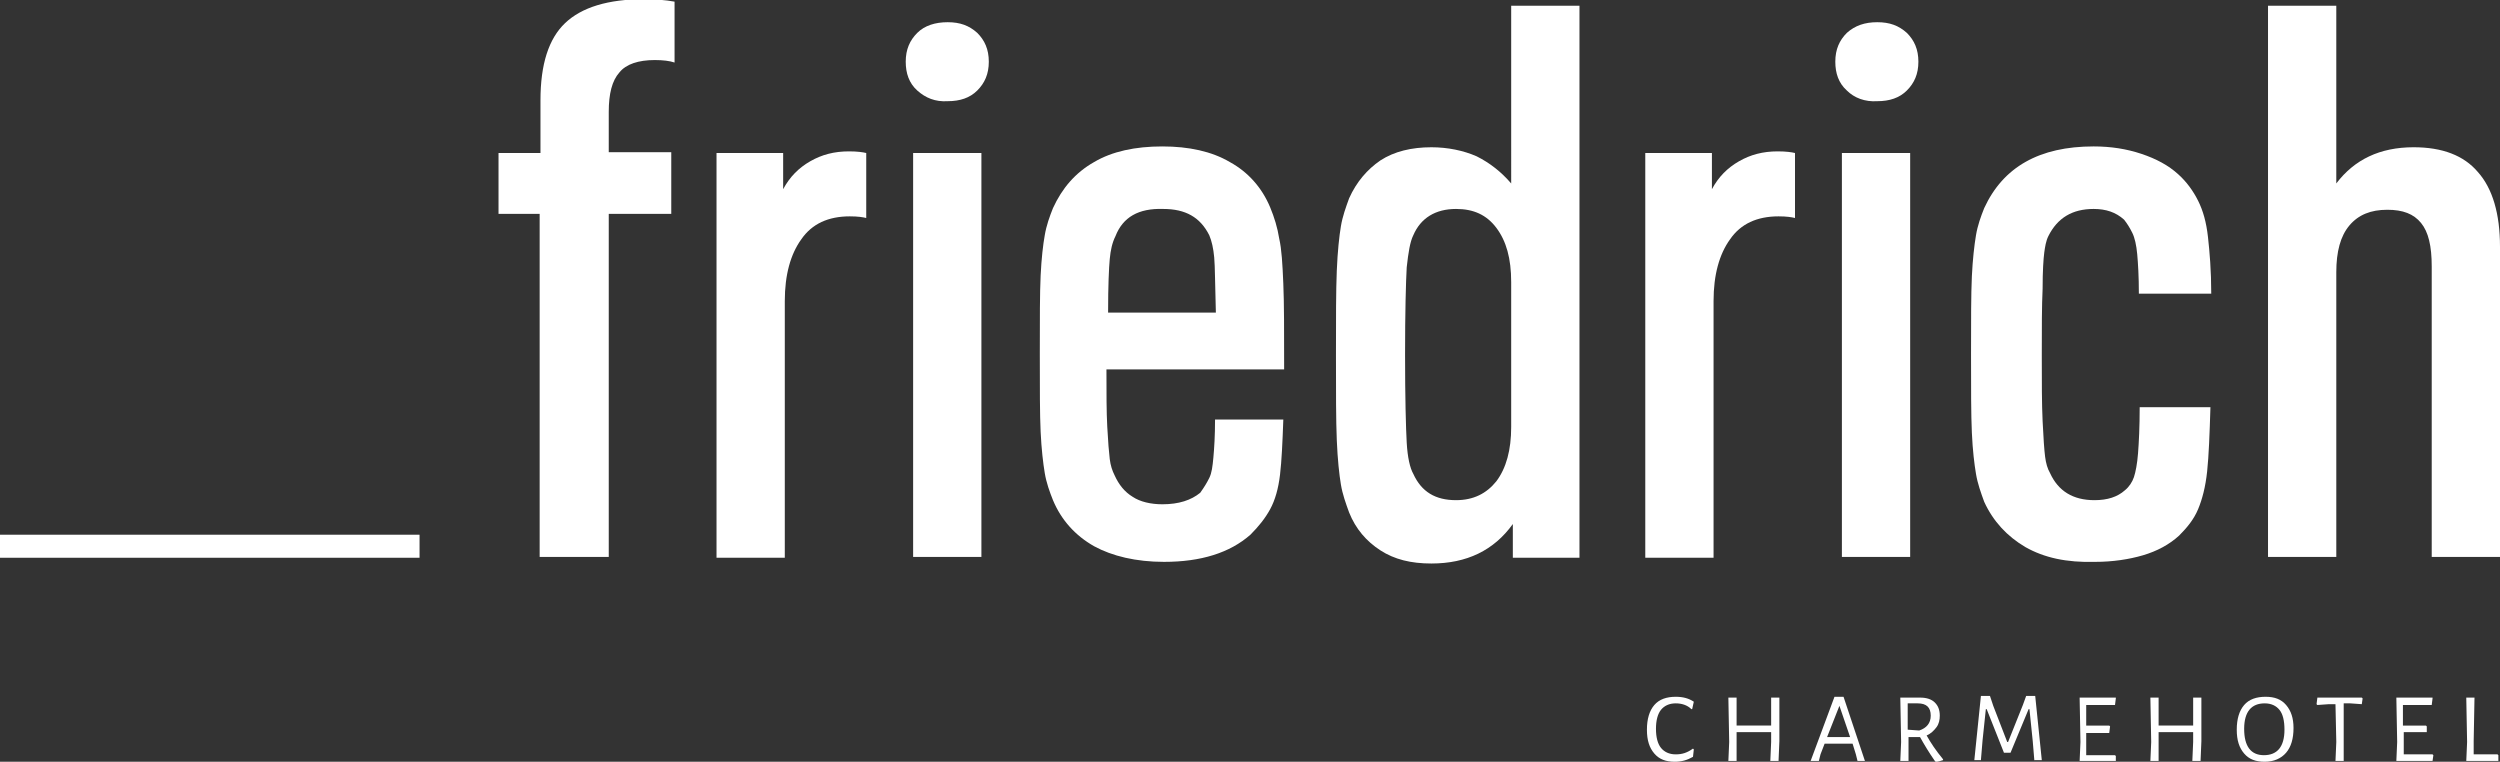
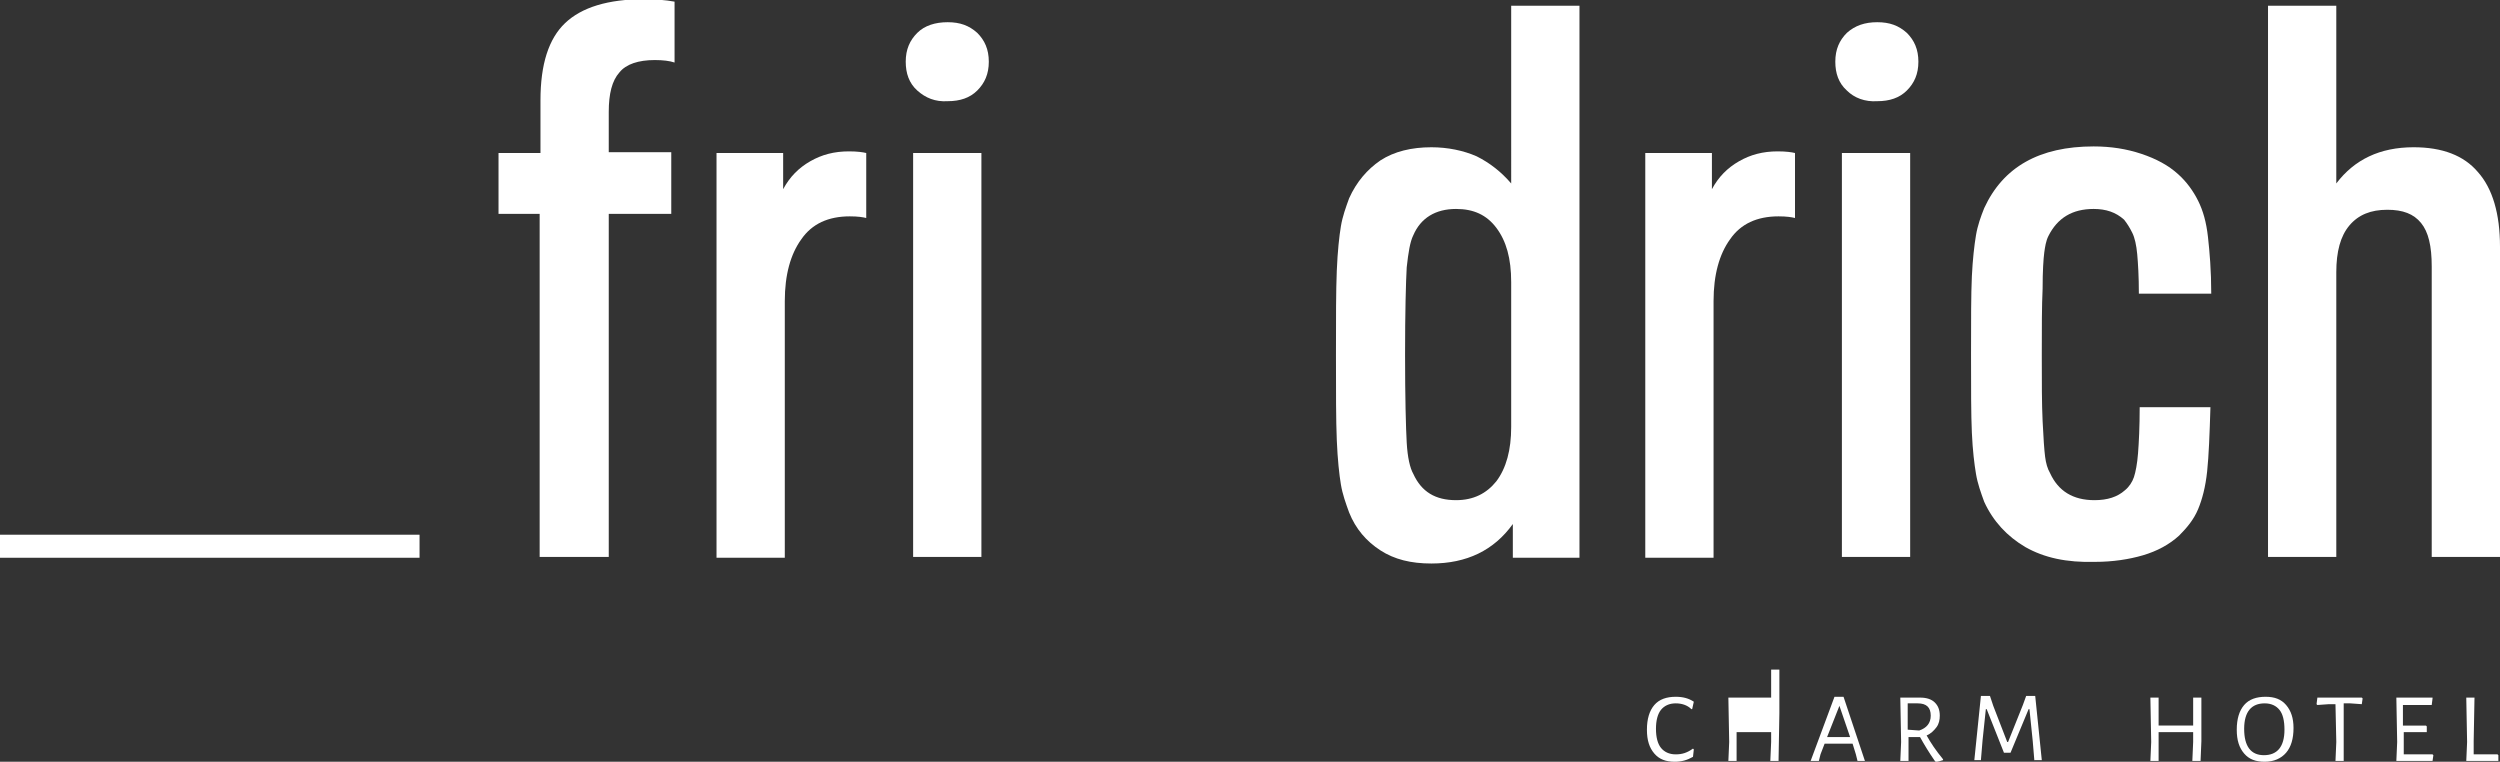
<svg xmlns="http://www.w3.org/2000/svg" version="1.1" id="Ebene_1" x="0px" y="0px" viewBox="0 0 303.9 92.6" style="enable-background:new 0 0 303.9 92.6;" xml:space="preserve">
  <rect x="0" y="0" width="303.9" height="92.6" fill="#333333" stroke="none" />
  <style type="text/css">
	.st0{fill:#FFFFFF;}
</style>
  <rect y="65" class="st0" width="51" height="2.8" />
  <g>
    <path class="st0" d="M65.7,26h-5.1v-7.4h5.1v-6.4c0-4.4,1-7.5,3-9.4c2-1.9,5.2-2.9,9.6-2.9c1.3,0,2.6,0.1,3.7,0.3v7.4   c-0.6-0.2-1.4-0.3-2.4-0.3c-2,0-3.5,0.5-4.3,1.5c-0.9,1-1.3,2.6-1.3,4.8v4.9h7.6V26H74v41.7h-8.4V26z" />
    <path class="st0" d="M105.3,18.6v7.9c-0.4-0.1-1-0.2-2-0.2c-2.6,0-4.6,0.9-5.9,2.8c-1.3,1.8-2,4.3-2,7.5v31.2h-8.3V18.6h8.1V23   c0.8-1.5,1.9-2.6,3.3-3.4c1.4-0.8,2.9-1.2,4.7-1.2C104.2,18.4,104.9,18.5,105.3,18.6z" />
    <path class="st0" d="M111.5,11c-1-0.9-1.4-2.1-1.4-3.5c0-1.5,0.5-2.6,1.4-3.5c0.9-0.9,2.2-1.3,3.7-1.3c1.5,0,2.6,0.4,3.6,1.3   c0.9,0.9,1.4,2,1.4,3.5c0,1.5-0.5,2.6-1.4,3.5c-0.9,0.9-2.1,1.3-3.6,1.3C113.7,12.4,112.5,11.9,111.5,11z M111,18.6h8.3v49.1H111   V18.6z" />
-     <path class="st0" d="M147,58.1c0.3-0.6,0.4-1.4,0.5-2.5c0.1-1.1,0.2-2.6,0.2-4.6h8.3c-0.1,2.8-0.2,5-0.4,6.7   c-0.2,1.7-0.6,3.1-1.2,4.2c-0.6,1.1-1.4,2.1-2.4,3.1c-2.5,2.2-6,3.3-10.5,3.3c-3.4,0-6.3-0.7-8.5-1.9c-2.3-1.3-4-3.2-5-5.6   c-0.4-1-0.8-2.1-1-3.3c-0.2-1.2-0.4-2.9-0.5-5c-0.1-2.1-0.1-5.3-0.1-9.5c0-4.2,0-7.4,0.1-9.5c0.1-2.1,0.3-3.8,0.5-4.9   c0.2-1.2,0.6-2.3,1-3.3c1.1-2.4,2.7-4.3,5-5.6c2.2-1.3,5-1.9,8.3-1.9c3.2,0,6,0.6,8.2,1.9c2.2,1.2,3.9,3.1,4.9,5.5   c0.5,1.2,0.9,2.5,1.1,3.8c0.3,1.3,0.4,3.1,0.5,5.5c0.1,2.3,0.1,5.8,0.1,10.4h-21.6c0,2.9,0,5.2,0.1,7c0.1,1.8,0.2,3.1,0.3,3.9   c0.1,0.8,0.3,1.4,0.6,2c0.5,1.1,1.2,2,2.2,2.6c0.9,0.6,2.2,0.9,3.6,0.9c2,0,3.5-0.5,4.6-1.4C146.4,59.2,146.7,58.7,147,58.1z    M135.6,28.7c-0.4,0.8-0.6,1.7-0.7,2.8c-0.1,1.1-0.2,3.2-0.2,6.5h13.1c-0.1-3.4-0.1-5.6-0.2-6.7c-0.1-1.1-0.3-2-0.6-2.7   c-1.1-2.2-2.9-3.2-5.6-3.2C138.4,25.3,136.5,26.4,135.6,28.7z" />
    <path class="st0" d="M192,0.7v67.1h-8.1v-4.1c-2.3,3.2-5.6,4.8-9.9,4.8c-2.5,0-4.5-0.5-6.2-1.6c-1.7-1.1-3-2.6-3.8-4.6   c-0.4-1.1-0.8-2.2-1-3.4c-0.2-1.2-0.4-3-0.5-5.4s-0.1-5.8-0.1-10.3c0-4.5,0-7.9,0.1-10.3s0.3-4.2,0.5-5.4c0.2-1.2,0.6-2.3,1-3.4   c0.9-2,2.2-3.5,3.8-4.6c1.7-1.1,3.8-1.6,6.2-1.6c2,0,3.9,0.4,5.5,1.1c1.6,0.8,3,1.9,4.2,3.3V0.7H192z M183.7,34.3   c0-2.9-0.6-5-1.8-6.6c-1.2-1.6-2.8-2.3-4.9-2.3c-2.5,0-4.3,1.1-5.2,3.2c-0.4,0.8-0.6,2.1-0.8,3.9c-0.1,1.8-0.2,5.4-0.2,10.6   c0,5.3,0.1,8.9,0.2,10.7c0.1,1.8,0.4,3.1,0.8,3.8c1,2.2,2.7,3.2,5.2,3.2c2.1,0,3.7-0.8,4.9-2.3c1.2-1.6,1.8-3.8,1.8-6.6V34.3z" />
    <path class="st0" d="M218.2,18.6v7.9c-0.4-0.1-1-0.2-2-0.2c-2.6,0-4.6,0.9-5.9,2.8c-1.3,1.8-2,4.3-2,7.5v31.2h-8.3V18.6h8.1V23   c0.8-1.5,1.9-2.6,3.3-3.4c1.4-0.8,2.9-1.2,4.7-1.2C217.1,18.4,217.8,18.5,218.2,18.6z" />
    <path class="st0" d="M224.5,11c-1-0.9-1.4-2.1-1.4-3.5c0-1.5,0.5-2.6,1.4-3.5c1-0.9,2.2-1.3,3.7-1.3c1.5,0,2.6,0.4,3.6,1.3   c0.9,0.9,1.4,2,1.4,3.5c0,1.5-0.5,2.6-1.4,3.5c-0.9,0.9-2.1,1.3-3.6,1.3C226.7,12.4,225.4,11.9,224.5,11z M223.9,18.6h8.3v49.1   h-8.3V18.6z" />
    <path class="st0" d="M246.2,66.5c-2.2-1.3-3.9-3.1-5-5.5c-0.4-1.1-0.8-2.2-1-3.4c-0.2-1.2-0.4-2.8-0.5-5c-0.1-2.2-0.1-5.3-0.1-9.5   c0-4.2,0-7.3,0.1-9.5c0.1-2.1,0.3-3.8,0.5-5c0.2-1.2,0.6-2.3,1-3.3c2.3-5,6.7-7.5,13.3-7.5c2.1,0,4,0.3,5.8,0.9   c1.8,0.6,3.3,1.4,4.5,2.5c1,0.9,1.8,2,2.4,3.2c0.6,1.2,1,2.6,1.2,4.4c0.2,1.8,0.4,4.1,0.4,6.9H260c0-2.1-0.1-3.7-0.2-4.8   c-0.1-1.1-0.3-2-0.6-2.6c-0.3-0.6-0.6-1.1-1-1.6c-1-0.9-2.2-1.3-3.7-1.3c-2.6,0-4.4,1.1-5.5,3.3c-0.3,0.6-0.4,1.3-0.5,2   c-0.1,0.8-0.2,2.2-0.2,4.4c-0.1,2.1-0.1,4.8-0.1,8.1c0,3.2,0,5.9,0.1,8c0.1,2.1,0.2,3.5,0.3,4.3c0.1,0.8,0.3,1.5,0.6,2   c1,2.2,2.8,3.3,5.4,3.3c1.6,0,2.8-0.4,3.7-1.2c0.5-0.4,0.9-1,1.1-1.6c0.2-0.6,0.4-1.6,0.5-2.9c0.1-1.3,0.2-3.2,0.2-5.6h8.6   c-0.1,3.3-0.2,5.9-0.4,7.8c-0.2,1.9-0.6,3.4-1.1,4.6c-0.5,1.2-1.3,2.2-2.3,3.2c-1.2,1.1-2.7,1.9-4.4,2.4c-1.7,0.5-3.7,0.8-5.8,0.8   C251.2,68.4,248.5,67.8,246.2,66.5z" />
    <path class="st0" d="M301.2,20.9c1.8,2,2.7,5.1,2.7,9.1v37.7h-8.3V32.4c0-2.5-0.4-4.2-1.3-5.3c-0.9-1.1-2.2-1.6-4.1-1.6   c-2,0-3.5,0.6-4.6,1.9c-1.1,1.3-1.6,3.2-1.6,5.7v34.6h-8.3V0.7h8.3v21.6c2.2-2.9,5.3-4.4,9.4-4.4C296.9,17.9,299.5,18.9,301.2,20.9   z" />
  </g>
  <g>
    <path class="st0" d="M205.9,85.3l-0.2,0.9l-0.1,0c-0.5-0.5-1.2-0.7-1.9-0.7c-0.8,0-1.4,0.3-1.8,0.8c-0.4,0.5-0.6,1.3-0.6,2.3   c0,1,0.2,1.8,0.6,2.3c0.4,0.5,1,0.8,1.8,0.8c0.8,0,1.4-0.2,2.1-0.7l0.1,0.1l-0.1,0.9c-0.7,0.4-1.4,0.6-2.2,0.6   c-1.1,0-1.9-0.3-2.5-1c-0.6-0.7-0.9-1.6-0.9-2.9c0-1.3,0.3-2.3,0.9-3c0.6-0.7,1.5-1,2.6-1C204.6,84.7,205.3,84.9,205.9,85.3z" />
-     <path class="st0" d="M216.2,92.5h-1l0.1-2.3l0-1.2l-2.2,0l-2,0l0,1.1l0,2.4h-1l0.1-2.3l-0.1-5.4h1l0,3.4l2.1,0l2.1,0l0-3.4h1l0,5.3   L216.2,92.5z" />
+     <path class="st0" d="M216.2,92.5h-1l0.1-2.3l0-1.2l-2.2,0l-2,0l0,1.1l0,2.4h-1l0.1-2.3l-0.1-5.4h1l2.1,0l2.1,0l0-3.4h1l0,5.3   L216.2,92.5z" />
    <path class="st0" d="M225.8,92.5l-0.2-0.8l-0.4-1.3l-1.8,0l-1.6,0l-0.5,1.3l-0.2,0.8h-1l2.9-7.8h1.1l2.6,7.8H225.8z M223.6,85.8   L223.6,85.8l-1.5,3.8l1.4,0l1.4,0L223.6,85.8z" />
    <path class="st0" d="M236.2,92.3l0,0.1c-0.3,0.1-0.6,0.2-0.9,0.2l-0.1-0.1c-0.7-1-1.3-2-1.8-2.9h-1.4v0.5l0,2.4h-1l0.1-2.3   l-0.1-5.4l2.4,0c0.8,0,1.4,0.2,1.8,0.6s0.6,0.9,0.6,1.6c0,0.5-0.1,1-0.4,1.4s-0.7,0.8-1.2,1C234.7,90.3,235.3,91.2,236.2,92.3z    M233.3,88.8c0.9-0.3,1.4-0.9,1.4-1.8c0-1-0.5-1.5-1.6-1.5l-1.2,0l0,3.2L233.3,88.8z" />
    <path class="st0" d="M247.3,92.5l-0.2-2.4l-0.4-3.9h-0.1l-2.2,5.3h-0.8l-2.1-5.3h-0.1l-0.4,3.8l-0.2,2.4H240l0.8-7.8h1.1l0.4,1.2   l1.7,4.4h0.1l1.8-4.5l0.4-1.1h1.1l0.8,7.8H247.3z" />
-     <path class="st0" d="M257.2,92.5h-4.4l0.1-2.3l-0.1-5.4h4.4l0,0.1l-0.1,0.8l-1.9,0l-1.6,0l0,2.5l1.5,0l1.3,0l0.1,0.1l-0.1,0.8   l-1.4,0l-1.4,0l0,1.1l0,1.6l1.6,0l1.9,0l0.1,0.1L257.2,92.5z" />
    <path class="st0" d="M267.5,92.5h-1l0.1-2.3l0-1.2l-2.2,0l-2,0l0,1.1l0,2.4h-1l0.1-2.3l-0.1-5.4h1l0,3.4l2.1,0l2.1,0l0-3.4h1l0,5.3   L267.5,92.5z" />
    <path class="st0" d="M277.9,85.7c0.6,0.7,0.9,1.6,0.9,2.8c0,1.3-0.3,2.3-0.9,3c-0.6,0.7-1.5,1.1-2.6,1.1c-1.1,0-1.9-0.3-2.5-1   c-0.6-0.7-0.9-1.6-0.9-2.9c0-1.3,0.3-2.3,0.9-3s1.5-1,2.6-1C276.5,84.7,277.3,85,277.9,85.7z M272.8,88.6c0,2.1,0.8,3.2,2.4,3.2   c1.6,0,2.5-1,2.5-3.1c0-1.1-0.2-1.9-0.6-2.4c-0.4-0.5-1-0.8-1.8-0.8C273.7,85.5,272.8,86.5,272.8,88.6z" />
    <path class="st0" d="M287.1,85.6l-1.4-0.1h-0.8l0,4.6l0,2.4h-1l0.1-2.3l-0.1-4.6h-0.8l-1.4,0.1l-0.1-0.1l0.1-0.8h5.4l0.1,0.1   L287.1,85.6z" />
    <path class="st0" d="M295.7,92.5h-4.4l0.1-2.3l-0.1-5.4h4.4l0,0.1l-0.1,0.8l-1.9,0l-1.6,0l0,2.5l1.5,0l1.3,0l0.1,0.1L295,89l-1.4,0   l-1.4,0l0,1.1l0,1.6l1.6,0l1.9,0l0.1,0.1L295.7,92.5z" />
    <path class="st0" d="M303.7,92.5h-3.9l0.1-2.3l-0.1-5.4h1l-0.1,5.3l0,1.6h2.9l0.1,0.1L303.7,92.5z" />
  </g>
</svg>